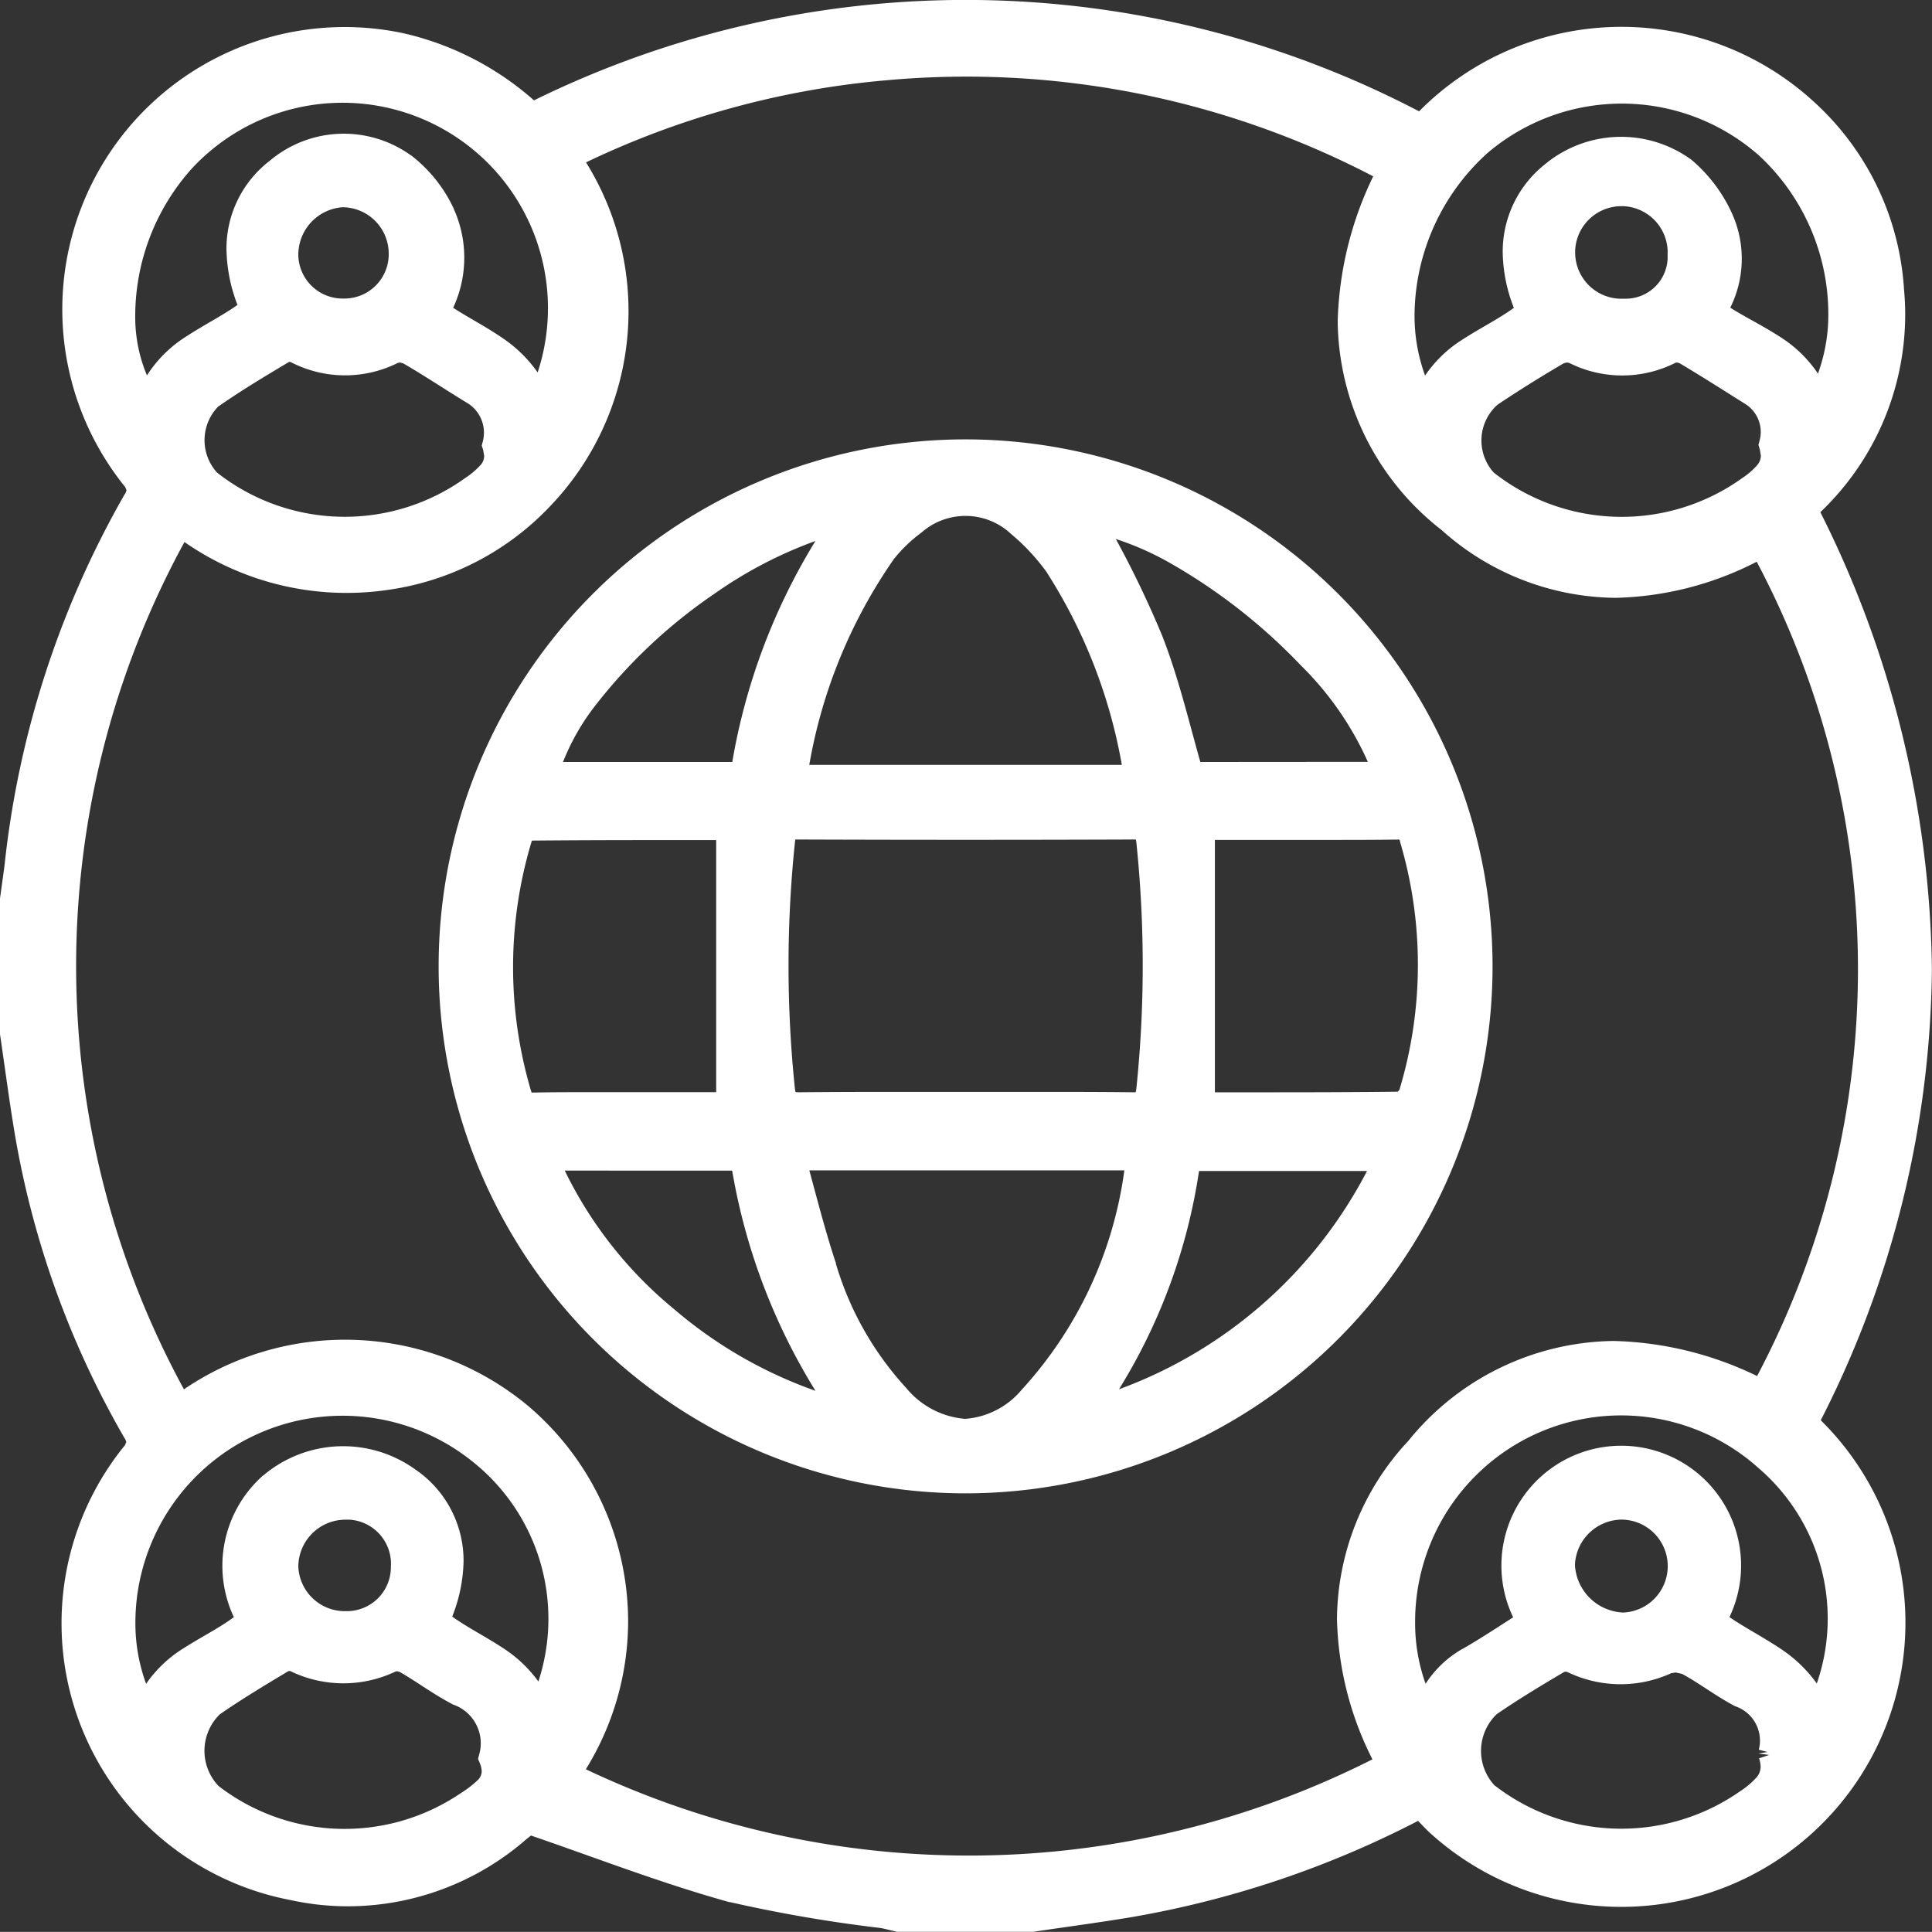
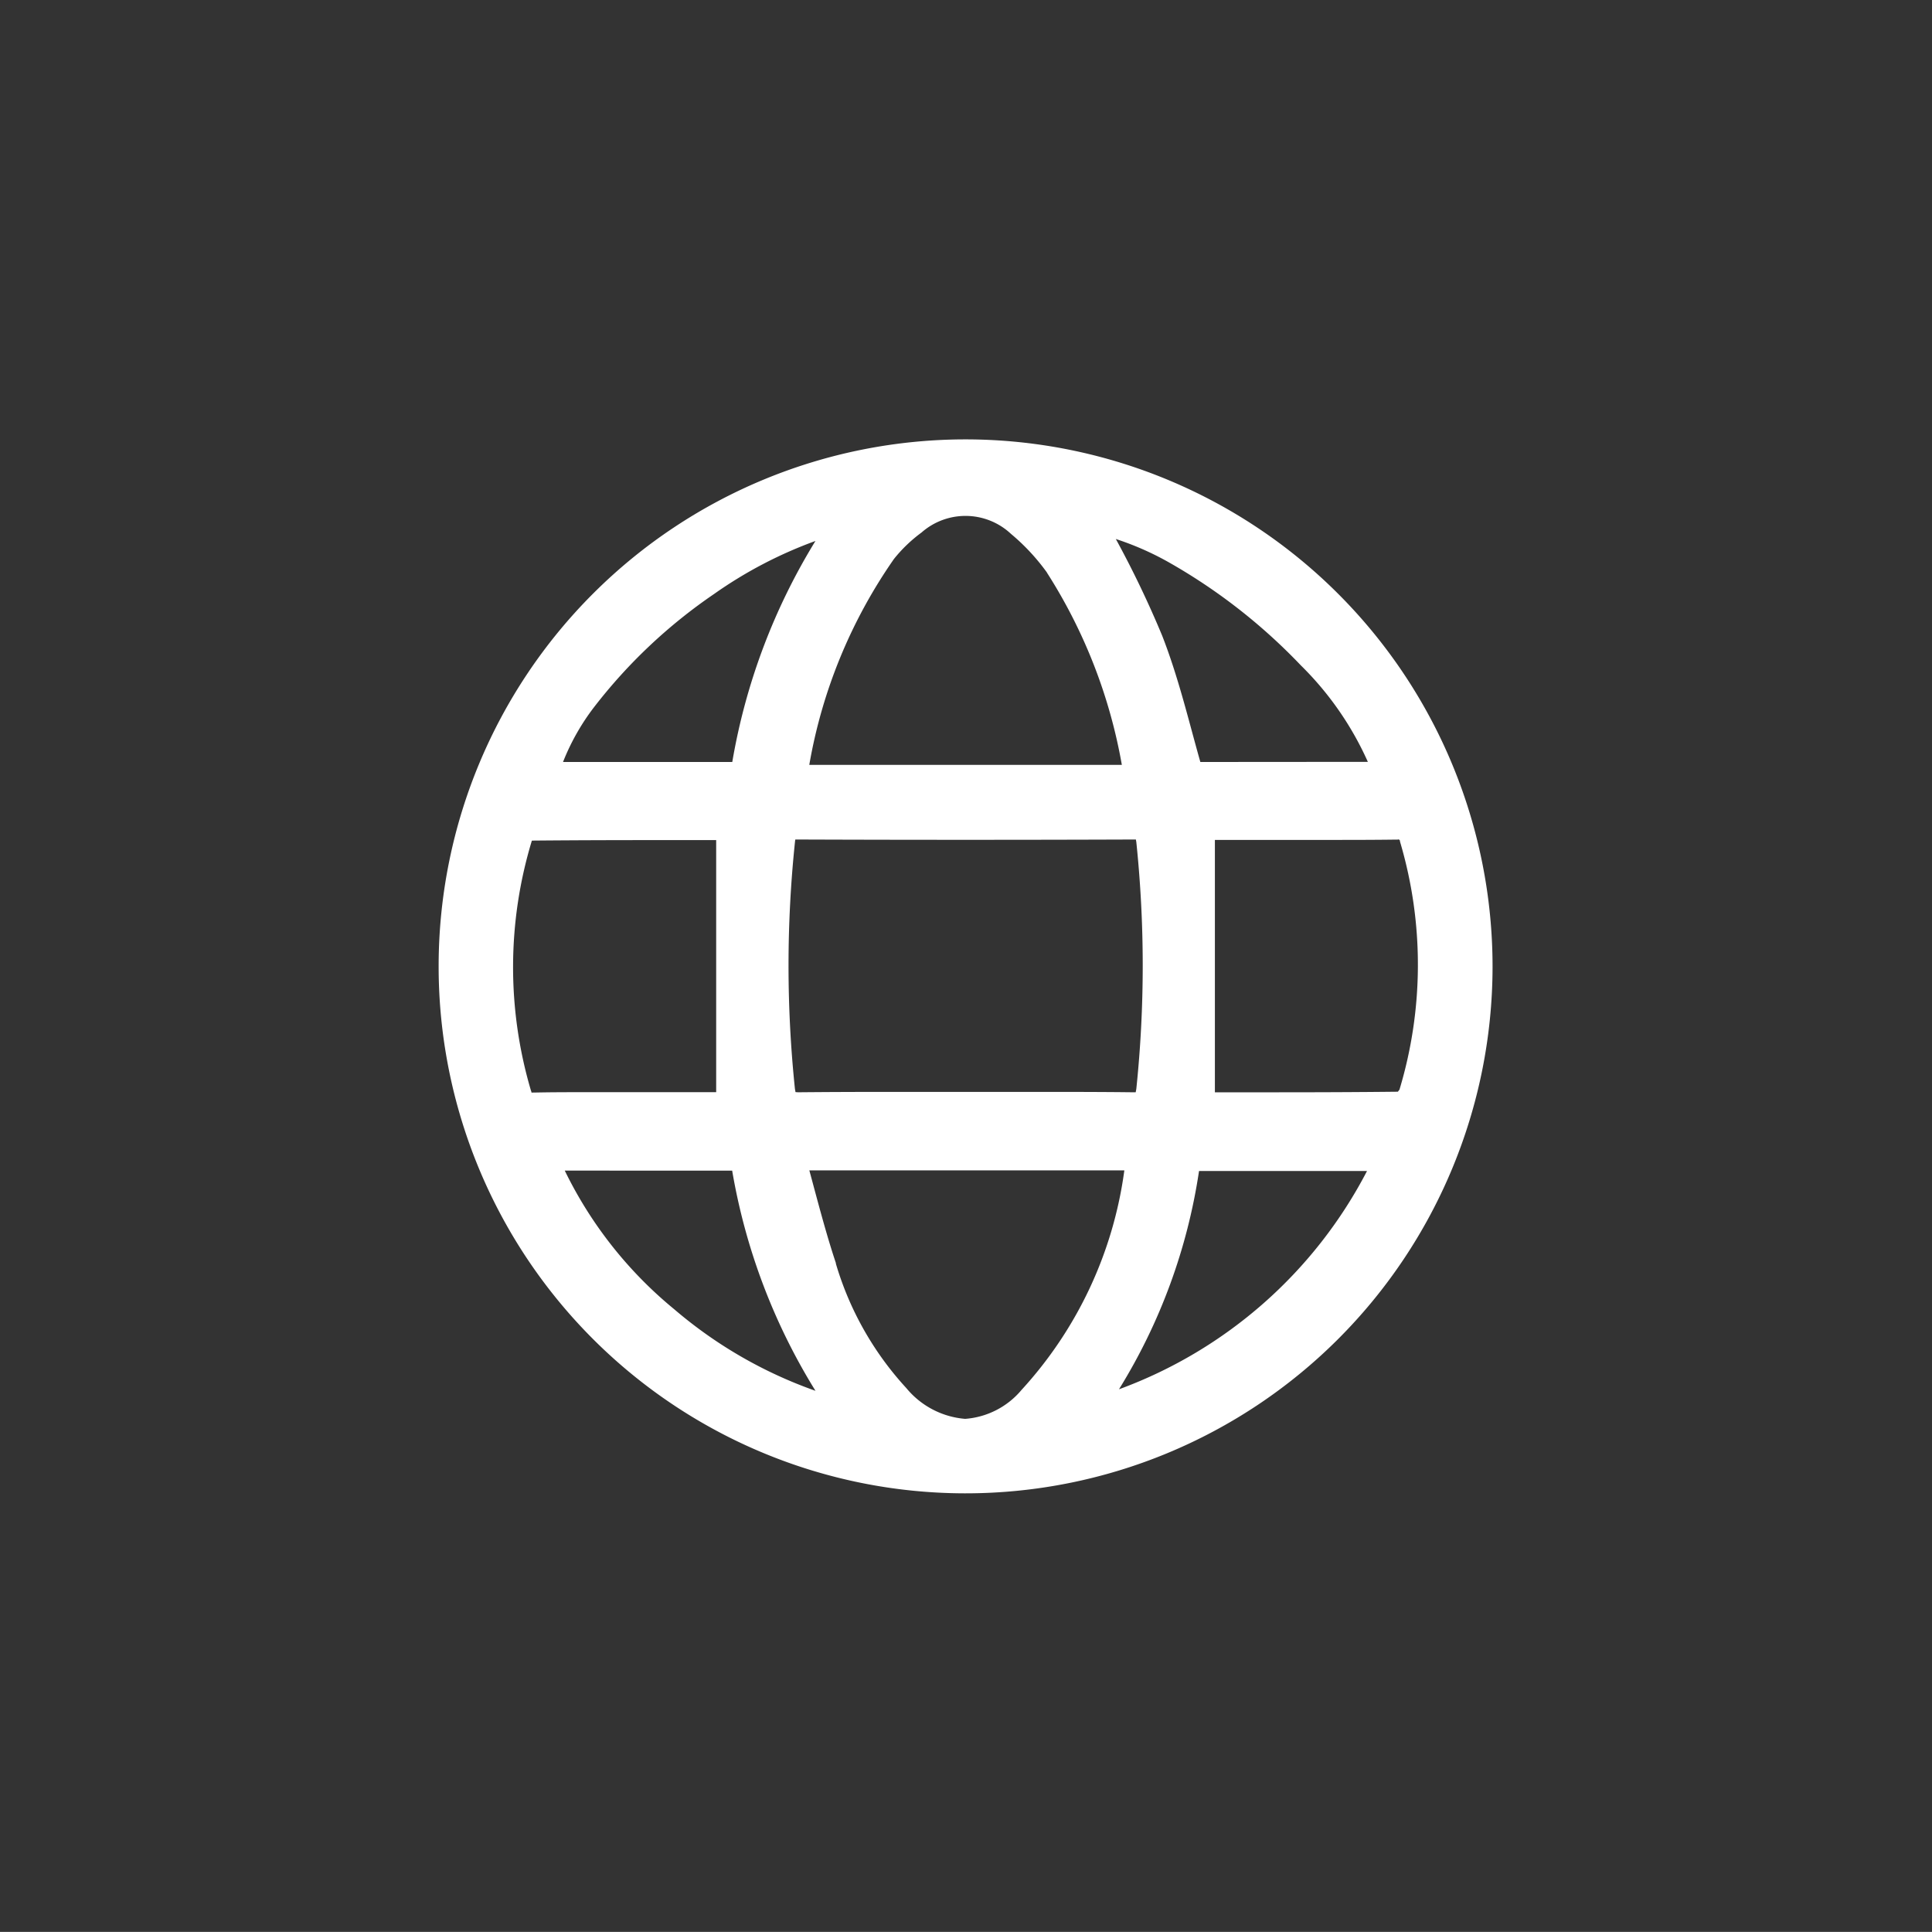
<svg xmlns="http://www.w3.org/2000/svg" width="62.003" height="62" viewBox="0 0 62.003 62">
  <rect x="0" y="0" width="62.003" height="62" fill="#333333" stroke="none" />
  <defs>
    <style>.a{fill:#ffffff;}</style>
  </defs>
  <g transform="translate(-762 -876.999)">
-     <path class="a" d="M824,908.11a33.494,33.494,0,0,0-3.58-14.674,8.769,8.769,0,0,0,2.723-6.336q0-.415-.04-.833h0v-.016h0a8.873,8.873,0,0,0-2.924-6.016l0,0a9.134,9.134,0,0,0-12.637.337,31.394,31.394,0,0,0-28.405-.352,9.519,9.519,0,0,0-4.234-2.164H774.9a9.061,9.061,0,0,0-8.922,14.524l.017.023.02.019.046.111-.036.1-.024.03-.02.034a30.459,30.459,0,0,0-3.834,11.858h0c-.043.34-.094.688-.142,1.042l-.005.033v4.357l.005.037c.155,1.048.292,2.109.471,3.173a29.239,29.239,0,0,0,3.5,9.72l.019.033.023.03.035.095-.046.112-.02.019-.016.021a9.043,9.043,0,0,0,5.352,14.55h0a8.634,8.634,0,0,0,1.832.2,8.725,8.725,0,0,0,5.747-2.161h0l.138-.11c2.1.72,4.189,1.533,6.366,2.137l.012,0,.011,0a46.178,46.178,0,0,0,4.815.829h0c.137.022.3.067.485.11l.055.013h4.382l.036-.006c1.009-.149,2.028-.285,3.049-.453h0a31.692,31.692,0,0,0,9.259-3.1c.128.131.252.266.386.389a9.121,9.121,0,0,0,12.537-13.246A32.412,32.412,0,0,0,824,908.11Zm-14.025,26.2-.007-.008a1.631,1.631,0,0,1,.067-2.292c.694-.476,1.422-.916,2.163-1.353l.049-.011.054.012v0a3.914,3.914,0,0,0,3.334.038v0l.145-.023.205.047c.519.28,1.042.682,1.66,1.016l.033.018.035.012a1.163,1.163,0,0,1,.769,1.092,1.1,1.1,0,0,1-.038.294l.283.074-.3.048v0l.352.045-.327.11a.856.856,0,0,1,.051.27.519.519,0,0,1-.145.356,2.59,2.59,0,0,1-.516.432l0,0a6.645,6.645,0,0,1-7.868-.184Zm4.078-5.563a1.616,1.616,0,0,1-1.509-1.527,1.518,1.518,0,0,1,1.489-1.453h0a1.492,1.492,0,0,1,1.489,1.483v.008A1.491,1.491,0,0,1,814.056,928.751Zm3.452.144a3.846,3.846,0,1,0-6.944.012c-.542.348-1.077.7-1.623,1.014h0l-.006,0h0a3.432,3.432,0,0,0-1.181,1.119,5.779,5.779,0,0,1-.336-1.96,6.62,6.62,0,0,1,2.042-4.815l.01-.009-.007.006a6.6,6.6,0,0,1,8.985-.137l.007.006a6.366,6.366,0,0,1,1.854,6.9,4.412,4.412,0,0,0-1.148-1.106C818.589,929.539,818,929.237,817.508,928.9Zm-40.1,4.708a.713.713,0,0,1,.054.248.4.4,0,0,1-.141.293,3.3,3.3,0,0,1-.532.407,6.634,6.634,0,0,1-7.77-.228,1.638,1.638,0,0,1,.035-2.3c.7-.487,1.45-.936,2.2-1.387l.035-.008.036.007v0a3.893,3.893,0,0,0,3.376.01v0l.049-.007.075.019c.529.3,1.056.7,1.682,1.03l.028.015.03.012a1.314,1.314,0,0,1,.821,1.58l-.041.156Zm-2.861-6.316v.045a1.412,1.412,0,0,1-1.408,1.377h-.071a1.492,1.492,0,0,1-1.491-1.43,1.513,1.513,0,0,1,1.49-1.505l.161,0a1.42,1.42,0,0,1,1.323,1.415Zm.823-3.1-.005,0a3.967,3.967,0,0,0-4.912.167l0,0-.006,0a3.87,3.87,0,0,0-.939,4.547c-.453.34-1.033.629-1.616,1a4.05,4.05,0,0,0-1.2,1.14,5.65,5.65,0,0,1-.344-1.96,6.649,6.649,0,0,1,10.785-5.2,6.446,6.446,0,0,1,2.148,7.086,4.208,4.208,0,0,0-1.117-1.062c-.583-.384-1.173-.679-1.648-1.021a5.062,5.062,0,0,0,.364-1.786A3.543,3.543,0,0,0,775.369,924.186ZM772.99,883.65a1.49,1.49,0,0,1,1.485,1.492v.058a1.423,1.423,0,0,1-1.42,1.38h-.061a1.422,1.422,0,0,1-1.42-1.377v-.029A1.529,1.529,0,0,1,772.99,883.65Zm-3.971,6.386c.716-.5,1.477-.957,2.251-1.418l.028-.006.032.007,0,0a3.787,3.787,0,0,0,3.441.025v0l.069-.011.1.027c.692.4,1.371.858,2.088,1.292a1.113,1.113,0,0,1,.468,1.208l-.036.141.045.137.034.194a.443.443,0,0,1-.125.3,2.517,2.517,0,0,1-.473.4,6.629,6.629,0,0,1-7.976-.167,1.547,1.547,0,0,1,.047-2.128Zm10.233-1.087a4.291,4.291,0,0,0-1.094-1.08c-.551-.382-1.121-.671-1.615-.993a3.8,3.8,0,0,0,.023-3.165l0-.007a4.635,4.635,0,0,0-1.376-1.722l-.007,0-.008-.006a3.685,3.685,0,0,0-4.522.186l0,0a3.55,3.55,0,0,0-1.385,2.839,5.2,5.2,0,0,0,.353,1.784c-.485.346-1.086.645-1.678,1.034a4.046,4.046,0,0,0-1.227,1.228,4.836,4.836,0,0,1-.376-1.927,7.092,7.092,0,0,1,1.806-4.7l0,0a6.593,6.593,0,0,1,11.108,6.534Zm2.906,40.105a9.078,9.078,0,0,0-3.236-6.958l0,0h0a9.19,9.19,0,0,0-11.019-.51,28.382,28.382,0,0,1,.017-27.192,9.108,9.108,0,0,0,6.523,1.537h0a8.852,8.852,0,0,0,5.176-2.649,9.043,9.043,0,0,0,1.188-11.072,27.891,27.891,0,0,1,9.71-2.641h0q1.252-.111,2.505-.111a28.241,28.241,0,0,1,13.048,3.2,11.32,11.32,0,0,0-1.14,4.669,8.6,8.6,0,0,0,3.33,6.678,8.463,8.463,0,0,0,5.588,2.18,10.393,10.393,0,0,0,4.53-1.158,27.945,27.945,0,0,1,.012,26.133,11.126,11.126,0,0,0-4.608-1.126,8.606,8.606,0,0,0-6.588,3.21,8.464,8.464,0,0,0-2.287,5.71,10.468,10.468,0,0,0,1.138,4.507,28.683,28.683,0,0,1-25.244.318A9.047,9.047,0,0,0,782.158,929.054ZM809.749,881.9a6.652,6.652,0,0,1,8.714.1l0,0a6.949,6.949,0,0,1,2.213,5.089,5.512,5.512,0,0,1-.333,1.9,4.064,4.064,0,0,0-1.179-1.155c-.563-.369-1.141-.647-1.635-.961a3.528,3.528,0,0,0,.077-2.976l0,0a4.906,4.906,0,0,0-1.31-1.759l-.016-.014-.016-.011a3.829,3.829,0,0,0-4.7.173,3.574,3.574,0,0,0-1.338,2.816,5.038,5.038,0,0,0,.358,1.776c-.474.349-1.073.644-1.668,1.03a4.055,4.055,0,0,0-1.182,1.144,5.623,5.623,0,0,1-.338-1.927A7.073,7.073,0,0,1,809.749,881.9Zm5.769,3.266v.143a1.344,1.344,0,0,1-1.339,1.276h-.21a1.485,1.485,0,0,1-1.418-1.482v-.067a1.486,1.486,0,0,1,1.483-1.42h.067a1.487,1.487,0,0,1,1.419,1.482Zm2.993,6.457a.471.471,0,0,1-.122.308,2.323,2.323,0,0,1-.461.4l0,0a6.64,6.64,0,0,1-7.99-.166l-.02-.023a1.536,1.536,0,0,1,.143-2.156q1.047-.7,2.131-1.332l.092-.021.081.015,0,0a3.789,3.789,0,0,0,3.413-.01v0l.041-.006.078.021c.715.423,1.422.878,2.141,1.328a1.061,1.061,0,0,1,.469.88,1.041,1.041,0,0,1-.037.276l-.037.14.043.139Z" />
    <path class="a" d="M779.611,893.278h0Z" />
    <path class="a" d="M809.9,908.055h0v-.029h0v-.007A16.919,16.919,0,0,0,793.024,891.1h-.035a16.911,16.911,0,0,0-16.912,16.859h0v.055a16.911,16.911,0,0,0,16.866,16.91h.046A16.913,16.913,0,0,0,809.9,908.055Zm-18.813,13.492a10.114,10.114,0,0,1-2.261-3.993l0-.009,0-.01c-.313-.937-.569-1.93-.852-2.975l10.109,0a12.988,12.988,0,0,1-3.3,7.046,2.608,2.608,0,0,1-1.809.928A2.731,2.731,0,0,1,791.087,921.547Zm-5.59-6.98a19.694,19.694,0,0,0,2.674,7.067,14.256,14.256,0,0,1-4.529-2.614,13.242,13.242,0,0,1-3.517-4.453Zm10.1-19.193a16.855,16.855,0,0,1,2.406,6.172l-10.031,0a16.45,16.45,0,0,1,2.718-6.609,4.7,4.7,0,0,1,.877-.843l.014-.011.015-.013a2.135,2.135,0,0,1,2.83.045l.009.008.007.007A6.759,6.759,0,0,1,795.6,895.374Zm4.925,6.079c-.381-1.346-.705-2.725-1.226-4.056a32.426,32.426,0,0,0-1.486-3.1,9.363,9.363,0,0,1,1.647.718,18.337,18.337,0,0,1,4.287,3.334,10.159,10.159,0,0,1,2.154,3.1Zm-2.056,10.5-.019.1-.1,0c-.854-.01-1.708-.012-2.561-.012l-2.795,0h-.5l-2.178,0q-1.338,0-2.681.012h-.017l-.085-.005-.018-.1a38.169,38.169,0,0,1,.005-7.968l.007-.039.046,0q2.706.01,5.416.01t5.417-.01h.007l.045,0c0,.025.009.049.013.087a38.272,38.272,0,0,1,0,7.911Zm-12.966-10.5h-5.431a7.288,7.288,0,0,1,.987-1.748,16.841,16.841,0,0,1,3.863-3.645,13.828,13.828,0,0,1,3.251-1.7A19.948,19.948,0,0,0,785.5,901.457ZM800.48,914.58h5.391a14.652,14.652,0,0,1-7.96,7.005A18.465,18.465,0,0,0,800.48,914.58Zm6.436-2.616-.055.071c-1.332.015-2.662.019-3.98.019h-1.892v-8.1h1.061l2.571,0c.73,0,1.46,0,2.19-.01h.042l.038-.007.034.031.005.039.011.039a13.885,13.885,0,0,1-.026,7.915Zm-27.854.1h0l-.005-.005-.006-.032L779.04,912a13.969,13.969,0,0,1,.026-8.013l.01-.011c1.381-.013,2.764-.016,4.131-.016h1.777v8.09h-2.614l-1.525,0c-.566,0-1.134,0-1.7.012H779.1Z" />
  </g>
</svg>